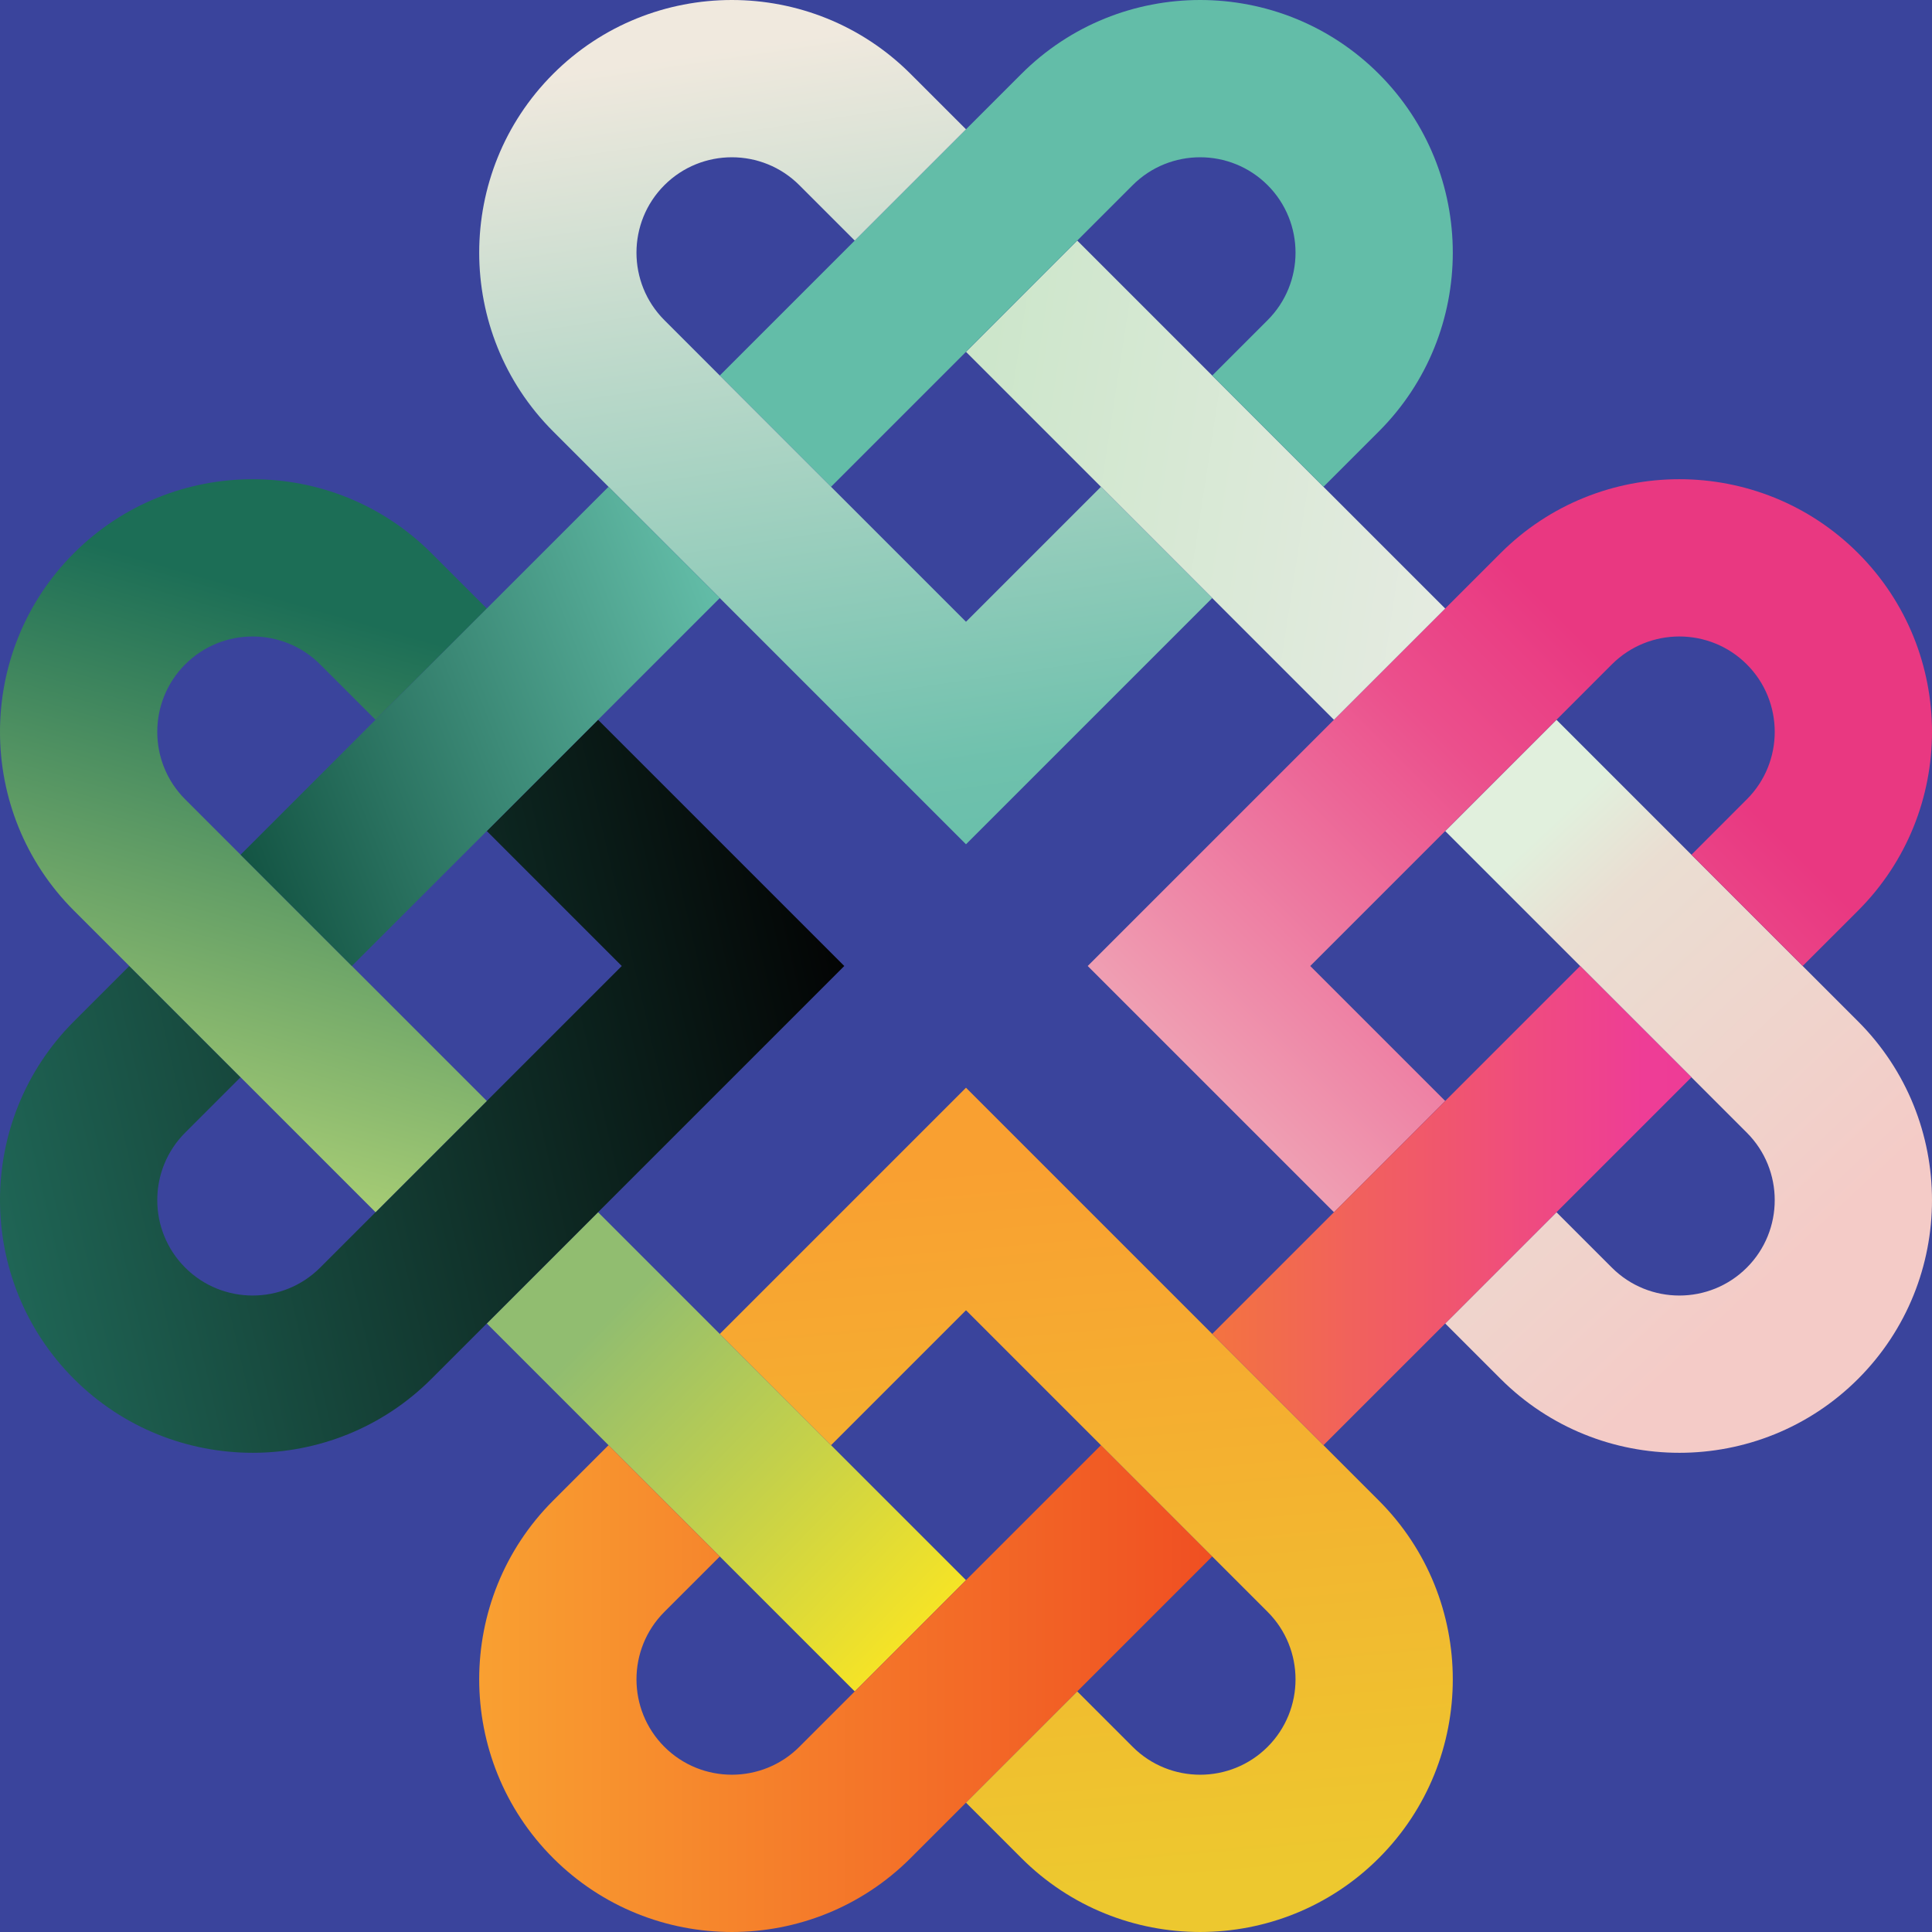
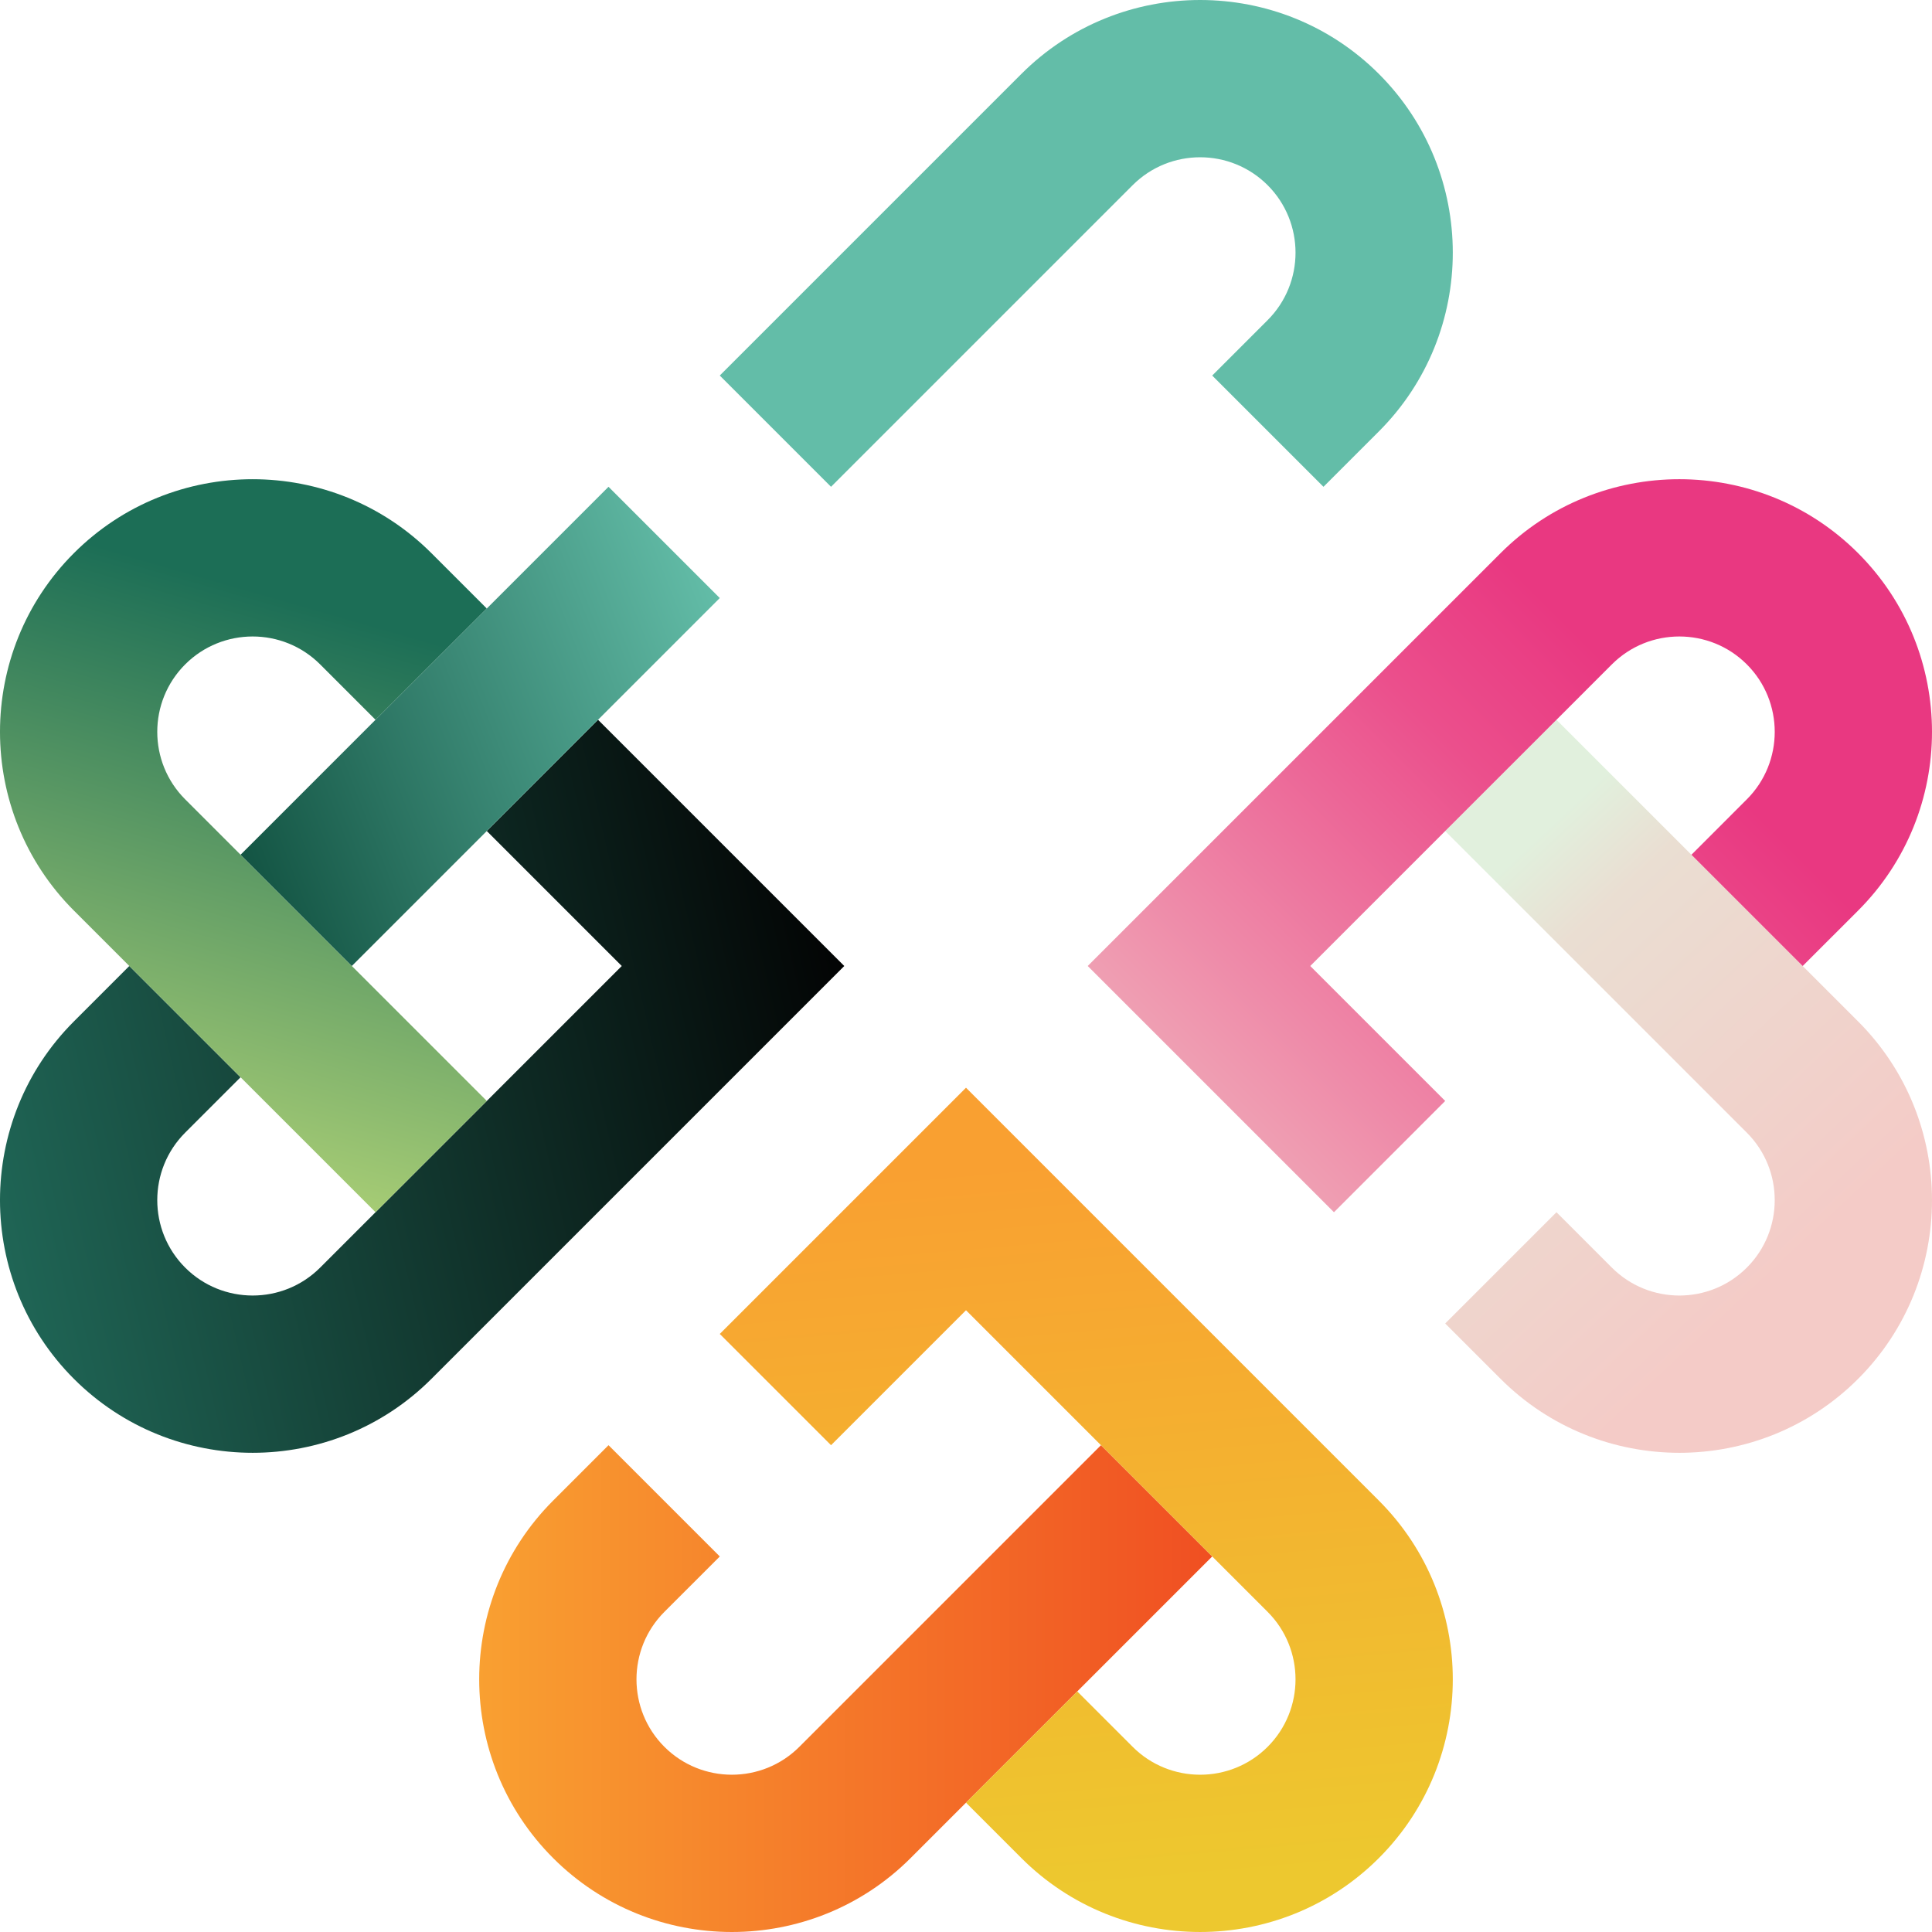
<svg xmlns="http://www.w3.org/2000/svg" width="100%" height="100%" viewBox="0 0 4000 4000" version="1.1" xml:space="preserve" style="fill-rule:evenodd;clip-rule:evenodd;stroke-linejoin:round;stroke-miterlimit:2;">
-   <rect x="0" y="-0" width="4000" height="4000" style="fill:#3a449c;" />
  <g>
-     <path d="M1238.21,2509.78l761.79,761.79l-230.333,230.36l-761.789,-761.817l230.332,-230.333Z" style="fill:url(#_Linear1);" />
    <path d="M1238.18,1490.23l509.803,509.776l-854.837,854.837c-204.025,204.026 -536.055,204.026 -740.108,-0.027c-204.053,-204.053 -204.053,-536.084 -0.027,-740.109l114.728,-114.729l230.333,230.361l-114.702,114.701c-77.032,77.033 -77.032,202.382 0.028,279.415c77.033,77.061 202.382,77.061 279.416,0.028l624.476,-624.477l-279.443,-279.443l230.333,-230.333Z" style="fill:url(#_Linear2);" />
    <path d="M893.151,1145.19l114.701,114.674l-230.36,230.36l-114.673,-114.701c-77.061,-77.033 -202.383,-77.006 -279.416,0.027c-77.06,77.033 -77.06,202.356 -0,279.389l624.477,624.477l-230.361,230.36l-624.476,-624.477c-204.053,-204.053 -204.053,-536.056 0,-740.109c204.053,-204.053 536.083,-204.053 740.108,-0Z" style="fill:url(#_Linear3);" />
    <path d="M3476.91,3007.86c-134.027,-0 -268.027,-51.027 -370.054,-153.053l-114.701,-114.701l230.36,-230.333l114.674,114.673c38.516,38.544 89.133,57.789 139.721,57.816c50.617,0 101.178,-19.272 139.695,-57.788c38.516,-38.517 57.815,-89.106 57.76,-139.722c0.055,-50.589 -19.244,-101.178 -57.76,-139.721l-624.45,-624.45l230.36,-230.333l279.416,279.416l230.333,230.333l114.7,114.701c204.026,204.025 204.053,536.056 0,740.136c-102.026,101.999 -236.054,152.999 -370.054,153.026Z" style="fill:url(#_Linear4);" />
    <path d="M2761.82,2509.78l-509.804,-509.804l509.776,-509.748l230.333,-230.36l114.701,-114.674c102.026,-102.026 236.054,-153.053 370.054,-153.053c134.055,-0 268.055,50.999 370.081,153.053c204.053,204.053 204.053,536.056 0,740.136l-114.7,114.674l-230.333,-230.333l114.674,-114.701c77.06,-77.033 77.06,-202.383 -0,-279.443c-38.517,-38.517 -89.106,-57.761 -139.695,-57.761c-50.588,-0 -101.177,19.244 -139.721,57.788l-114.674,114.701l-230.36,230.333l-279.415,279.416l279.415,279.416l-230.332,230.36Z" style="fill:url(#_Linear5);" />
-     <path d="M2761.79,1490.23l-761.789,-761.79l230.332,-230.36l761.79,761.79l-230.333,230.36Z" style="fill:url(#_Linear6);" />
    <path d="M2279.42,2992.15l230.359,230.332l-624.476,624.477c-204.053,204.053 -536.056,204.053 -740.109,0c-204.053,-204.052 -204.08,-536.083 -0.027,-740.108l114.701,-114.729l230.387,230.388l-114.728,114.701c-77.006,77.005 -77.033,202.355 -0,279.388c77.06,77.033 202.41,77.033 279.416,0.028l624.477,-624.477Z" style="fill:url(#_Linear7);" />
    <path d="M2000,2252.01l854.809,854.837c204.053,204.025 204.053,536.056 0,740.108c-204.053,204.053 -536.083,204.026 -740.109,0l-114.7,-114.701l230.359,-230.332l114.674,114.673c77.061,77.033 202.383,77.061 279.444,0.028c77.033,-77.033 77.033,-202.411 -0,-279.444l-624.477,-624.449l-279.416,279.416l-230.36,-230.36l509.776,-509.776Z" style="fill:url(#_Linear8);" />
-     <path d="M3271.57,2000l230.36,230.36l-761.817,761.79l-230.333,-230.36l761.79,-761.79Z" style="fill:url(#_Linear9);" />
    <path d="M2854.81,153.039c204.053,204.061 204.053,536.058 0,740.139l-114.701,114.673l-230.333,-230.333l114.702,-114.701c77.033,-77.033 77.033,-202.391 -0,-279.432c-77.061,-77.039 -202.411,-77.039 -279.444,0l-624.477,624.466l-230.332,-230.36l624.449,-624.452c204.053,-204.061 536.083,-204.043 740.136,-0Z" style="fill:#63bda8;fill-rule:nonzero;" />
-     <path d="M1885.3,153.039l114.701,114.69l-230.36,230.346l-114.701,-114.69c-77.033,-77.039 -202.356,-77.019 -279.416,0.022c-77.033,77.038 -77.033,202.358 -0,279.41l624.477,624.477l279.416,-279.443l230.359,230.36l-509.775,509.776l-854.81,-854.837c-204.053,-204.053 -204.053,-536.05 0,-740.093c204.053,-204.061 536.056,-204.061 740.109,-0.018Z" style="fill:url(#_Linear10);" />
    <path d="M1259.87,1007.85l230.36,230.333l-761.79,761.789l-230.359,-230.332l761.789,-761.79Z" style="fill:url(#_Linear11);" />
  </g>
  <defs>
    <linearGradient id="_Linear1" x1="0" y1="0" x2="1" y2="0" gradientUnits="userSpaceOnUse" gradientTransform="matrix(702.802,683.451,-683.451,702.802,1237.34,2746.6)">
      <stop offset="0" style="stop-color:#91bd70;stop-opacity:1" />
      <stop offset="1" style="stop-color:#fce621;stop-opacity:1" />
    </linearGradient>
    <linearGradient id="_Linear2" x1="0" y1="0" x2="1" y2="0" gradientUnits="userSpaceOnUse" gradientTransform="matrix(1779.95,-402.001,402.001,1779.95,-19.118,2458.89)">
      <stop offset="0" style="stop-color:#1f6555;stop-opacity:1" />
      <stop offset="1" style="stop-color:#030404;stop-opacity:1" />
    </linearGradient>
    <linearGradient id="_Linear3" x1="0" y1="0" x2="1" y2="0" gradientUnits="userSpaceOnUse" gradientTransform="matrix(-429.915,1460.33,-1460.33,-429.915,678.149,1267.58)">
      <stop offset="0" style="stop-color:#1c6e56;stop-opacity:1" />
      <stop offset="0.8" style="stop-color:#acd076;stop-opacity:1" />
      <stop offset="1" style="stop-color:#d9e583;stop-opacity:1" />
    </linearGradient>
    <linearGradient id="_Linear4" x1="0" y1="0" x2="1" y2="0" gradientUnits="userSpaceOnUse" gradientTransform="matrix(-692.197,-732.54,732.539,-692.197,3652.54,2673.81)">
      <stop offset="0" style="stop-color:#f4cbc7;stop-opacity:1" />
      <stop offset="0.8" style="stop-color:#eaded2;stop-opacity:1" />
      <stop offset="1" style="stop-color:#e1f0dd;stop-opacity:1" />
    </linearGradient>
    <linearGradient id="_Linear5" x1="0" y1="0" x2="1" y2="0" gradientUnits="userSpaceOnUse" gradientTransform="matrix(1213.65,-1211.61,1211.61,1213.65,2258.8,2731.38)">
      <stop offset="0" style="stop-color:#f2cfca;stop-opacity:1" />
      <stop offset="0.8" style="stop-color:#eb4f8c;stop-opacity:1" />
      <stop offset="1" style="stop-color:#e93881;stop-opacity:1" />
    </linearGradient>
    <linearGradient id="_Linear6" x1="0" y1="0" x2="1" y2="0" gradientUnits="userSpaceOnUse" gradientTransform="matrix(1049.29,162.526,-162.525,1049.29,1971.42,912.887)">
      <stop offset="0" style="stop-color:#cce6ca;stop-opacity:1" />
      <stop offset="1" style="stop-color:#e5ebe1;stop-opacity:1" />
    </linearGradient>
    <linearGradient id="_Linear7" x1="0" y1="0" x2="1" y2="0" gradientUnits="userSpaceOnUse" gradientTransform="matrix(1517.63,0,0,1517.63,992.139,3496.07)">
      <stop offset="0" style="stop-color:#f9a031;stop-opacity:1" />
      <stop offset="1" style="stop-color:#f04f22;stop-opacity:1" />
    </linearGradient>
    <linearGradient id="_Linear8" x1="0" y1="0" x2="1" y2="0" gradientUnits="userSpaceOnUse" gradientTransform="matrix(130.437,1512.01,-1512.01,130.437,2187.85,2398.74)">
      <stop offset="0" style="stop-color:#f9a031;stop-opacity:1" />
      <stop offset="1" style="stop-color:#edc82f;stop-opacity:1" />
    </linearGradient>
    <linearGradient id="_Linear9" x1="0" y1="0" x2="1" y2="0" gradientUnits="userSpaceOnUse" gradientTransform="matrix(992.144,0,0,992.144,2509.78,2496.09)">
      <stop offset="0" style="stop-color:#f37340;stop-opacity:1" />
      <stop offset="0.9" style="stop-color:#ee3d96;stop-opacity:1" />
      <stop offset="1" style="stop-color:#ee3c96;stop-opacity:1" />
    </linearGradient>
    <linearGradient id="_Linear10" x1="0" y1="0" x2="1" y2="0" gradientUnits="userSpaceOnUse" gradientTransform="matrix(290.985,1890.05,-1890.05,290.985,1625.9,88.436)">
      <stop offset="0" style="stop-color:#f0e9de;stop-opacity:1" />
      <stop offset="0.8" style="stop-color:#6fc1ad;stop-opacity:1" />
      <stop offset="1" style="stop-color:#63bda8;stop-opacity:1" />
    </linearGradient>
    <linearGradient id="_Linear11" x1="0" y1="0" x2="1" y2="0" gradientUnits="userSpaceOnUse" gradientTransform="matrix(1040.22,-409.244,409.244,1040.22,474.041,1708.54)">
      <stop offset="0" style="stop-color:#135443;stop-opacity:1" />
      <stop offset="1" style="stop-color:#63bda8;stop-opacity:1" />
    </linearGradient>
  </defs>
</svg>